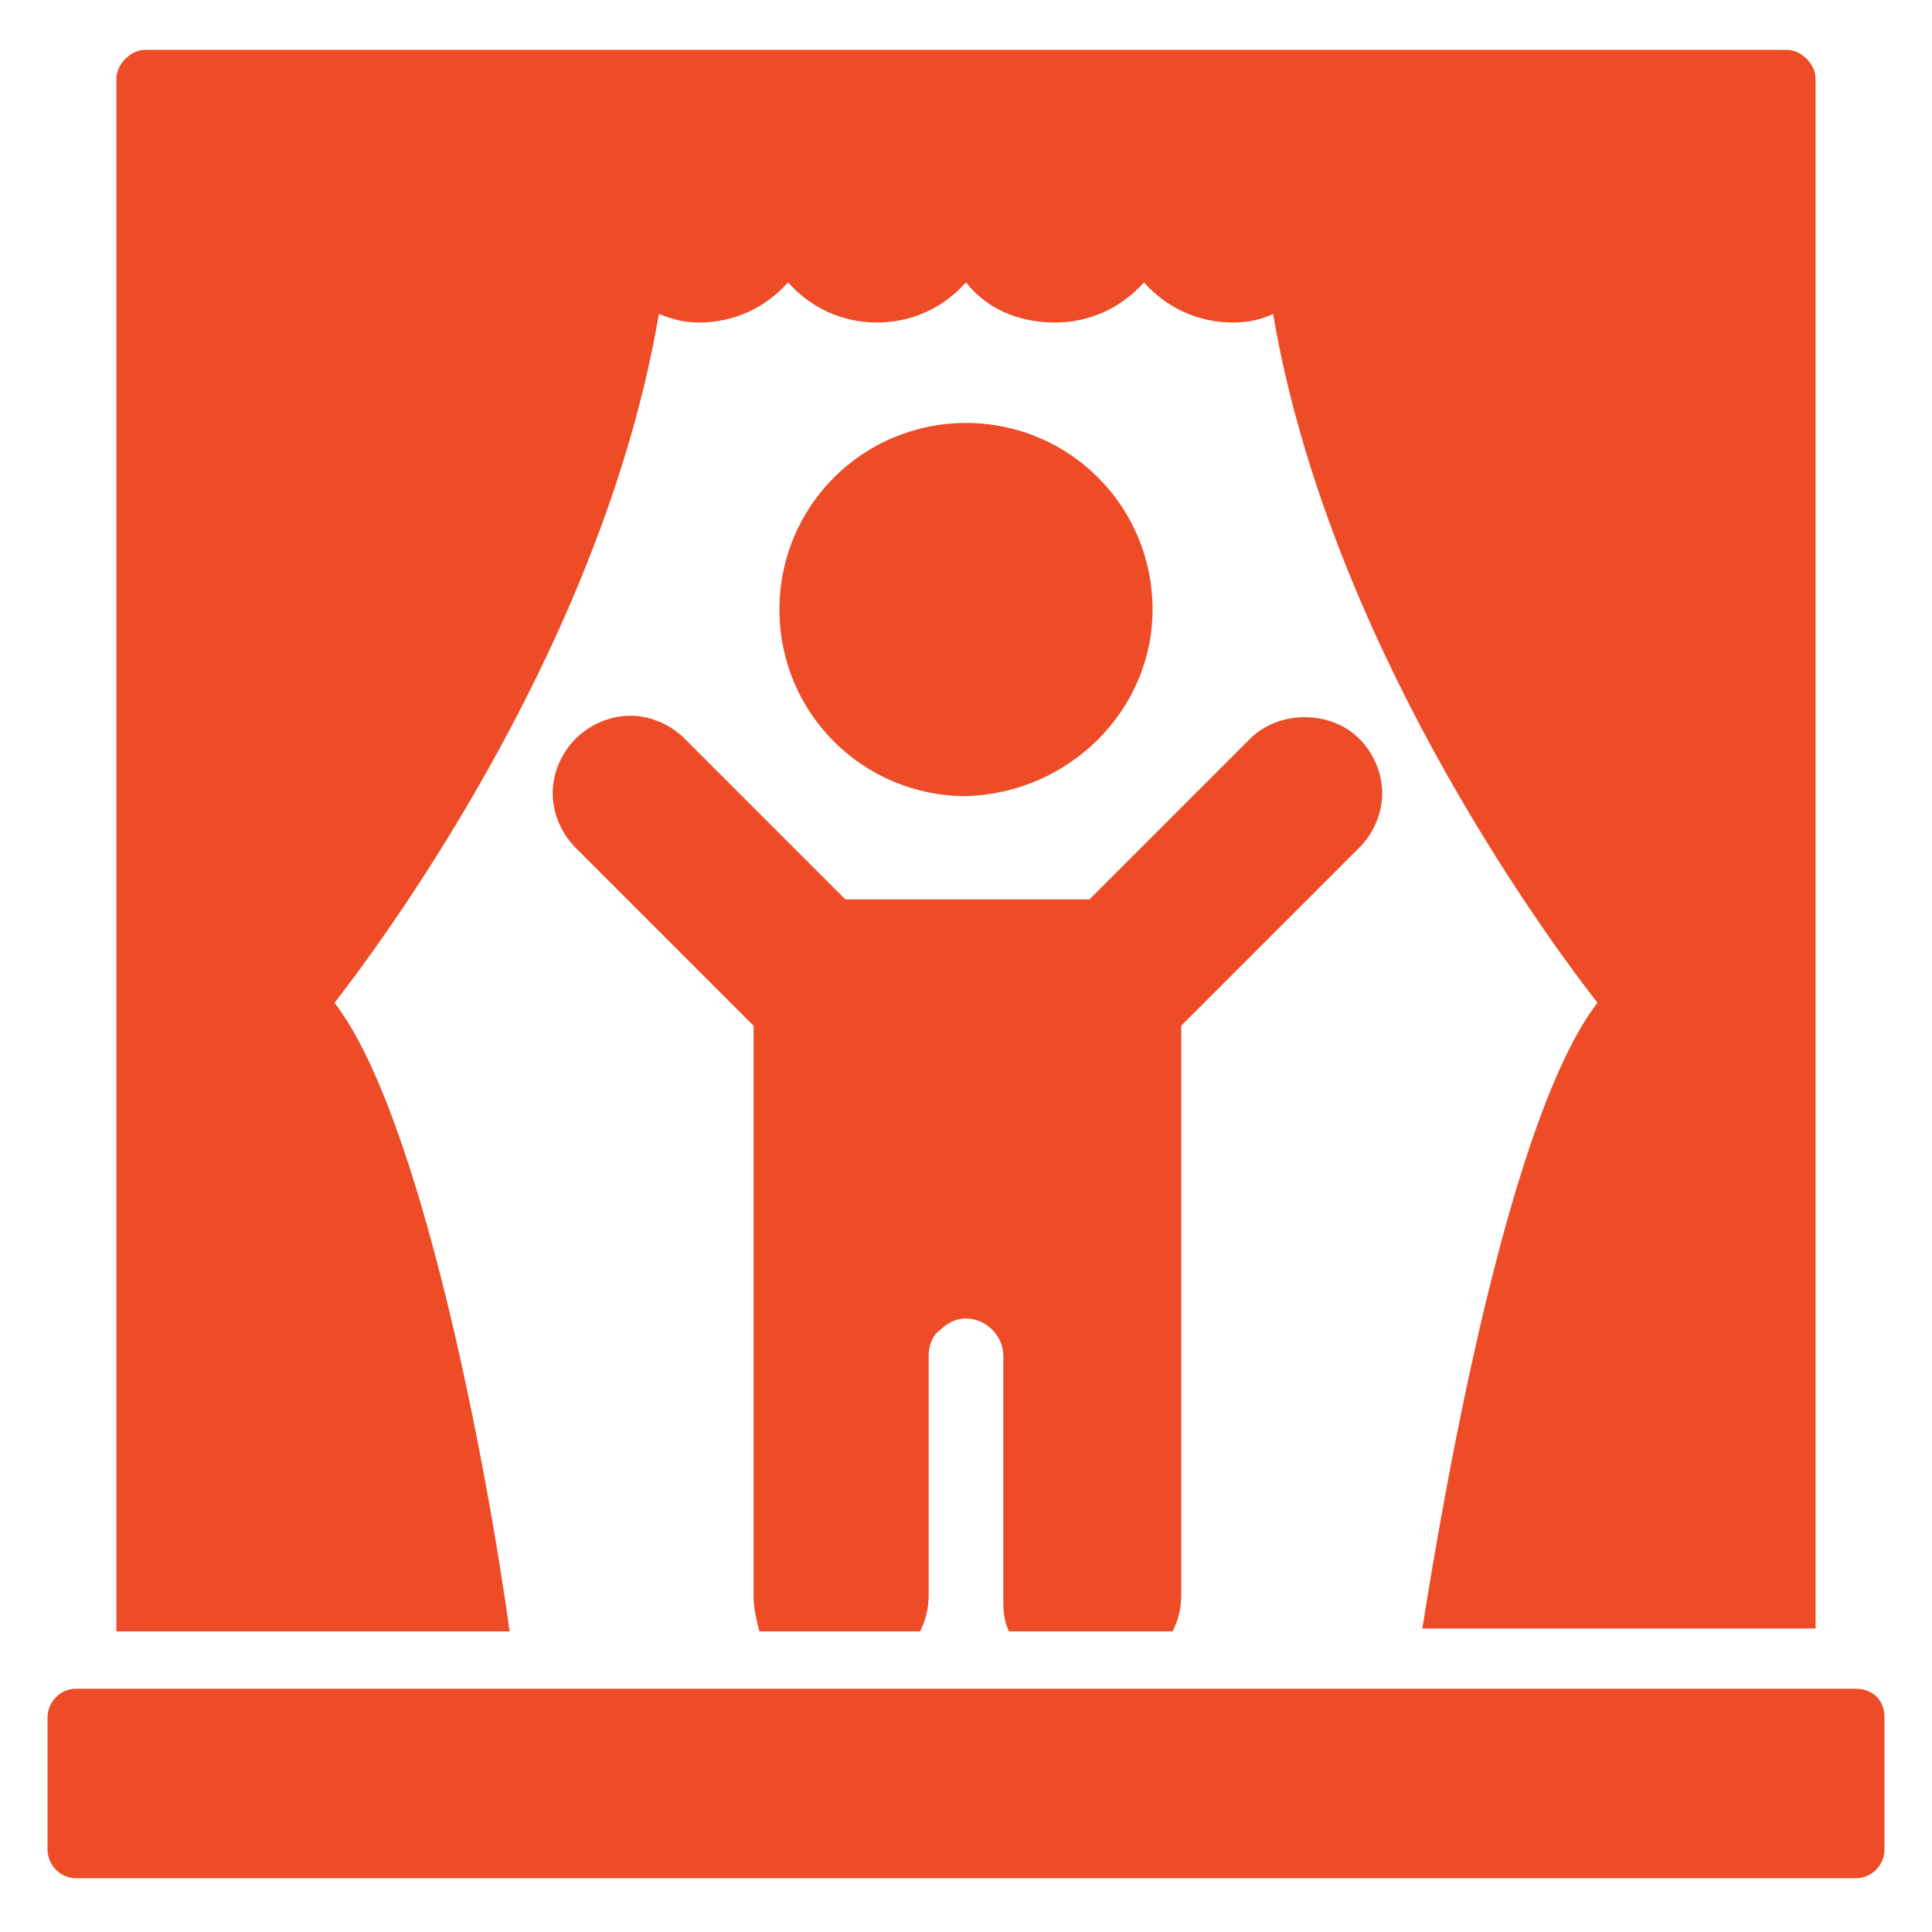
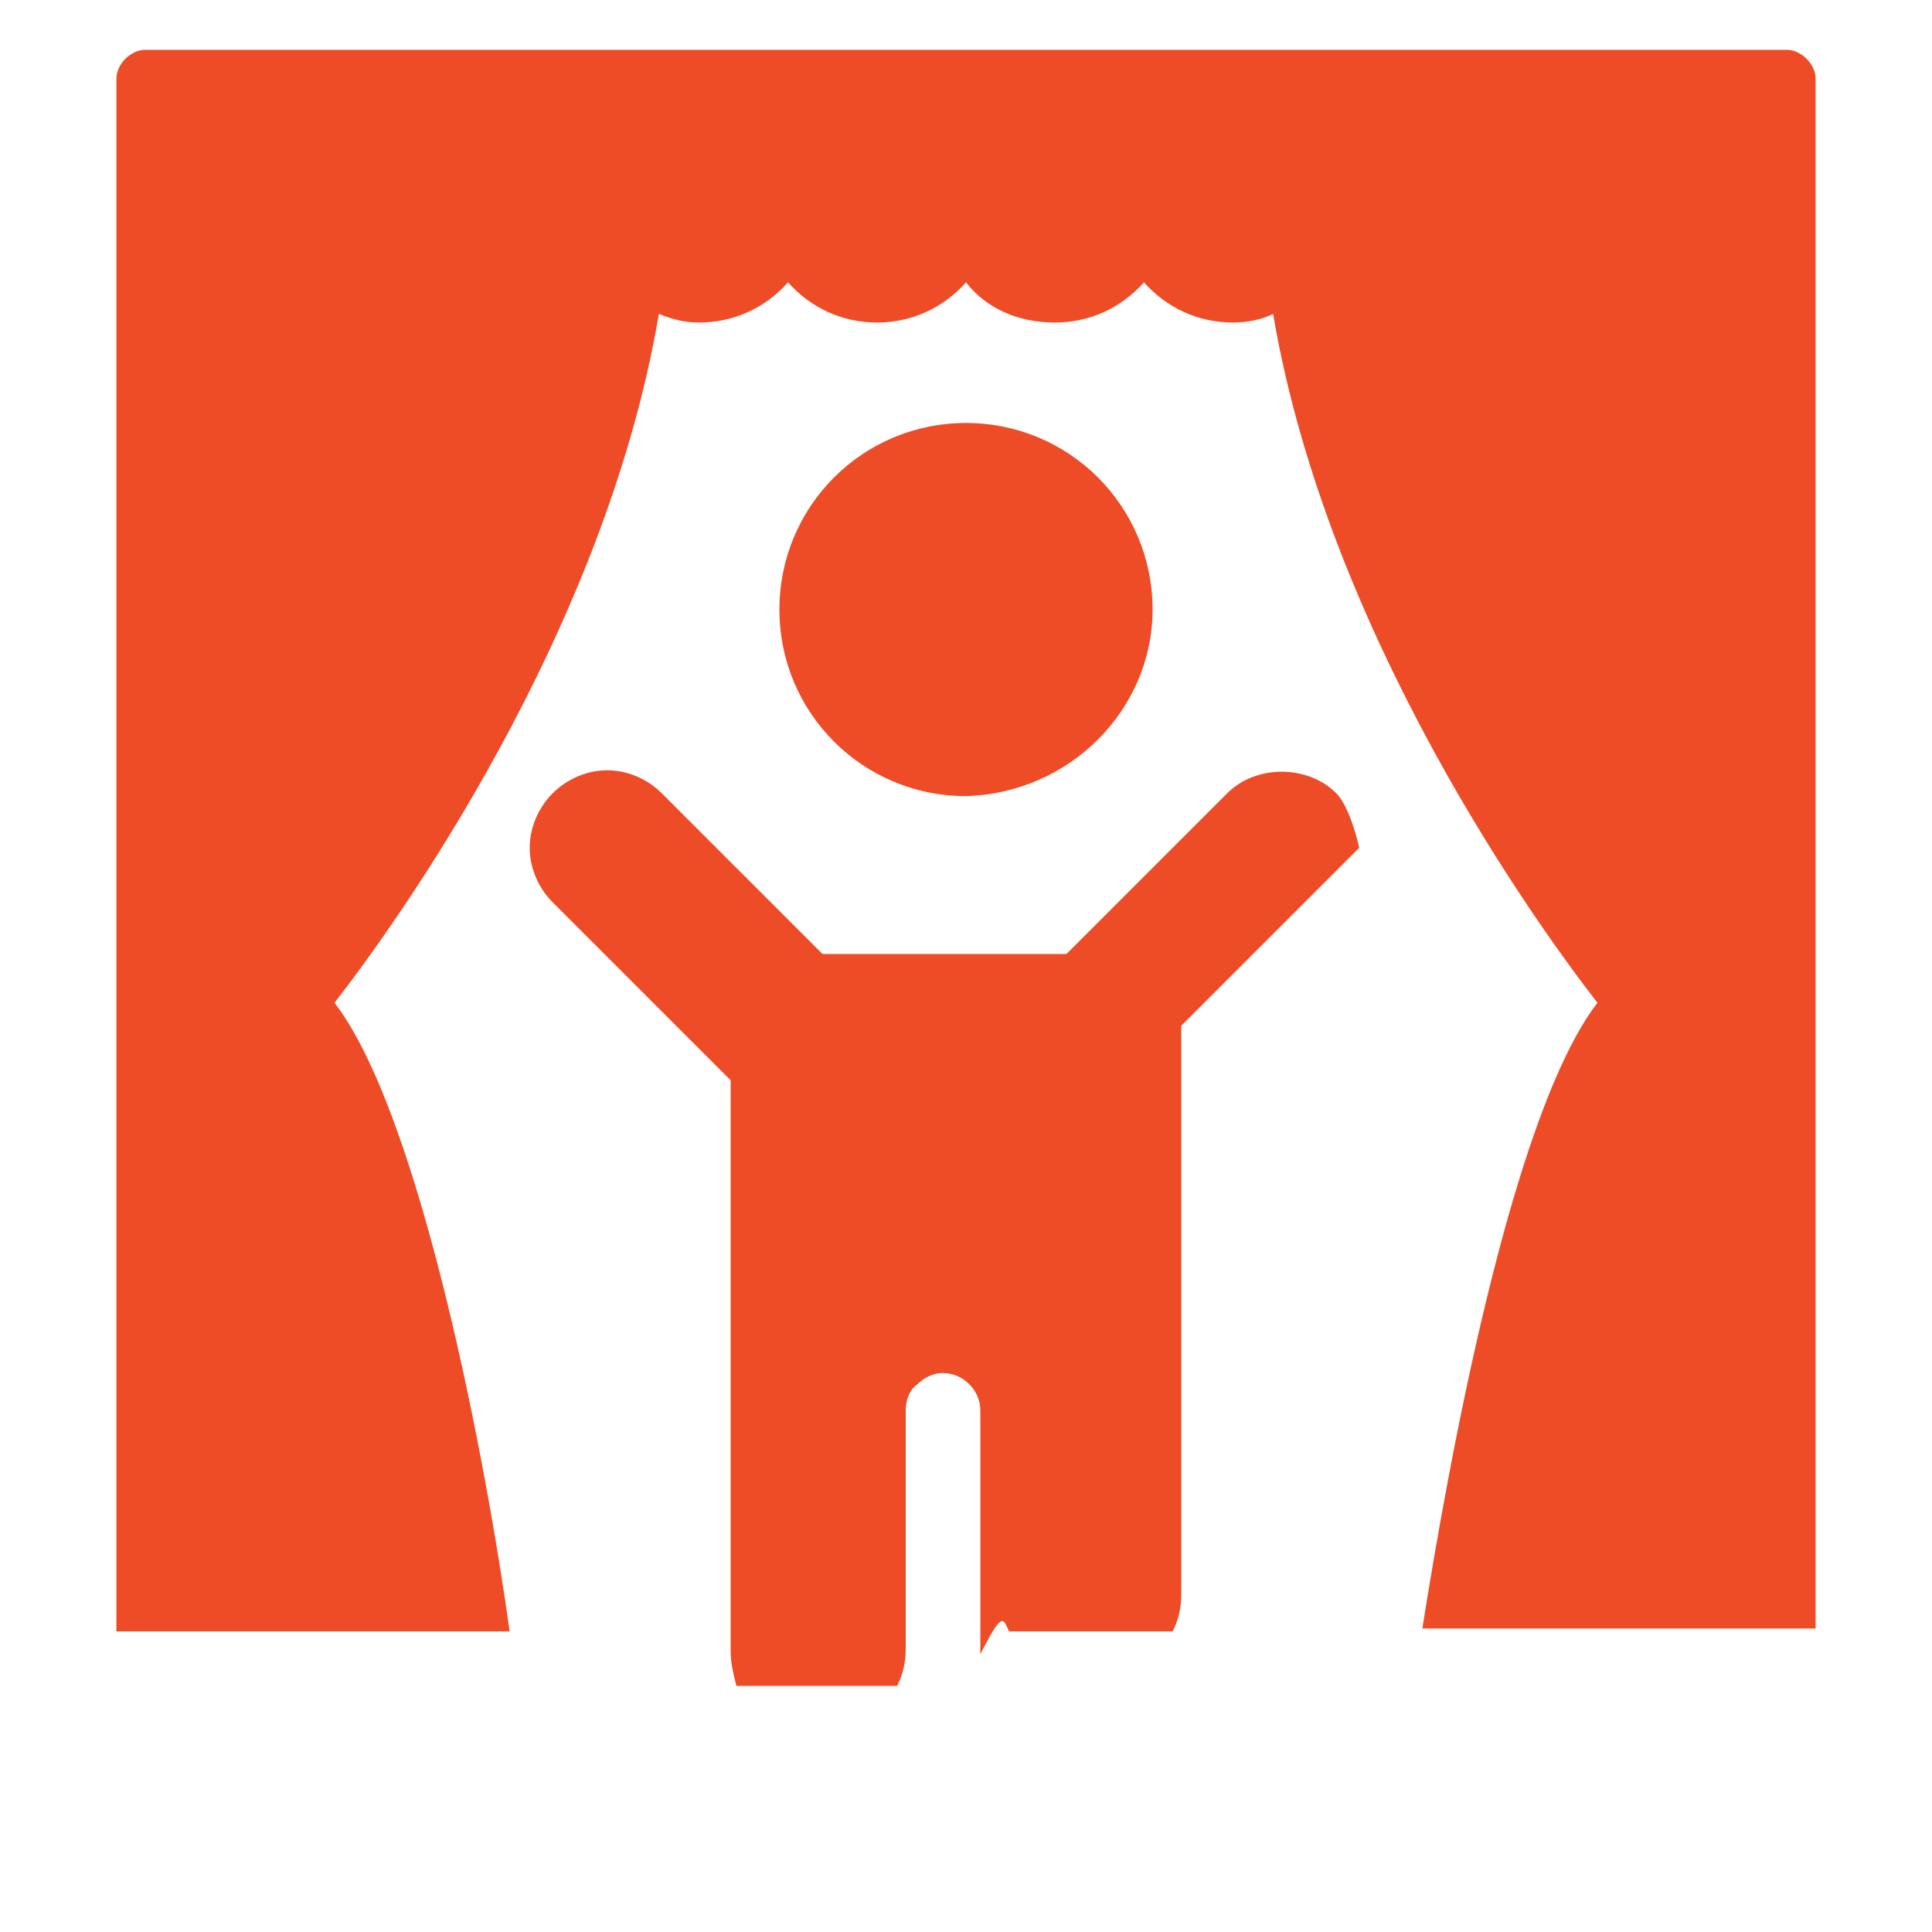
<svg xmlns="http://www.w3.org/2000/svg" id="Layer_1" x="0px" y="0px" width="600px" height="600px" viewBox="0 0 600 600" xml:space="preserve">
  <g>
    <g>
      <path fill="#EE4B27" d="M357.939,189.302c0-32.09-25.85-57.94-57.939-57.94s-57.94,25.85-57.94,57.94    c0,32.09,25.85,57.939,57.94,57.939C332.09,246.351,357.939,220.5,357.939,189.302z" />
    </g>
    <g>
-       <path fill="#EE4B27" d="M313.371,506.635h50.809c1.783-3.566,2.674-7.131,2.674-11.588V318.553l55.267-55.266    c4.457-4.457,7.13-10.697,7.13-16.937s-2.673-12.479-7.13-16.937c-8.914-8.914-24.959-8.914-33.873,0l-49.918,49.918h-75.768    l-49.917-49.918c-4.457-4.457-10.697-7.131-16.937-7.131c-6.239,0-12.479,2.674-16.936,7.131    c-4.457,4.457-7.131,10.697-7.131,16.937s2.674,12.479,7.131,16.937l55.266,55.266v177.385c0,3.566,0.892,7.131,1.783,10.697    h49.917c1.783-3.566,2.674-7.131,2.674-11.588v-73.984c0-2.676,0.891-6.24,3.565-8.023c1.783-1.783,4.457-3.565,8.022-3.565    c6.239,0,11.588,5.349,11.588,11.588v75.768C311.588,499.504,311.588,503.068,313.371,506.635L313.371,506.635z" />
+       <path fill="#EE4B27" d="M313.371,506.635h50.809c1.783-3.566,2.674-7.131,2.674-11.588V318.553l55.267-55.266    s-2.673-12.479-7.13-16.937c-8.914-8.914-24.959-8.914-33.873,0l-49.918,49.918h-75.768    l-49.917-49.918c-4.457-4.457-10.697-7.131-16.937-7.131c-6.239,0-12.479,2.674-16.936,7.131    c-4.457,4.457-7.131,10.697-7.131,16.937s2.674,12.479,7.131,16.937l55.266,55.266v177.385c0,3.566,0.892,7.131,1.783,10.697    h49.917c1.783-3.566,2.674-7.131,2.674-11.588v-73.984c0-2.676,0.891-6.24,3.565-8.023c1.783-1.783,4.457-3.565,8.022-3.565    c6.239,0,11.588,5.349,11.588,11.588v75.768C311.588,499.504,311.588,503.068,313.371,506.635L313.371,506.635z" />
    </g>
    <g>
      <path fill="#EE4B27" d="M103.896,311.422c18.719-24.068,83.79-114.098,100.726-213.932c4.457,1.783,8.022,2.674,12.479,2.674    c10.696,0,20.501-4.457,27.632-12.479c7.131,8.022,16.937,12.479,27.633,12.479c10.697,0,20.502-4.457,27.633-12.479    c6.239,8.022,16.045,12.479,27.633,12.479c10.696,0,20.502-4.457,27.634-12.479c7.13,8.022,16.935,12.479,27.632,12.479    c4.457,0,8.913-0.891,12.479-2.674c16.937,99.834,82.008,189.864,100.727,213.932c-26.742,34.764-46.353,143.513-54.374,194.321    h122.118V24.396c0-4.457-4.457-8.914-8.914-8.914H45.064c-4.457,0-8.914,4.457-8.914,8.914v482.239H158.27    C151.139,454.935,130.637,346.186,103.896,311.422L103.896,311.422z" />
    </g>
    <g>
-       <path fill="#EE4B27" d="M576.328,524.462H23.671c-5.348,0-8.914,4.457-8.914,8.914v41.003c0,4.457,3.565,8.914,8.914,8.914    h552.657c5.349,0,8.914-4.457,8.914-8.914v-41.003C585.242,528.028,581.677,524.462,576.328,524.462L576.328,524.462z" />
-     </g>
+       </g>
  </g>
</svg>